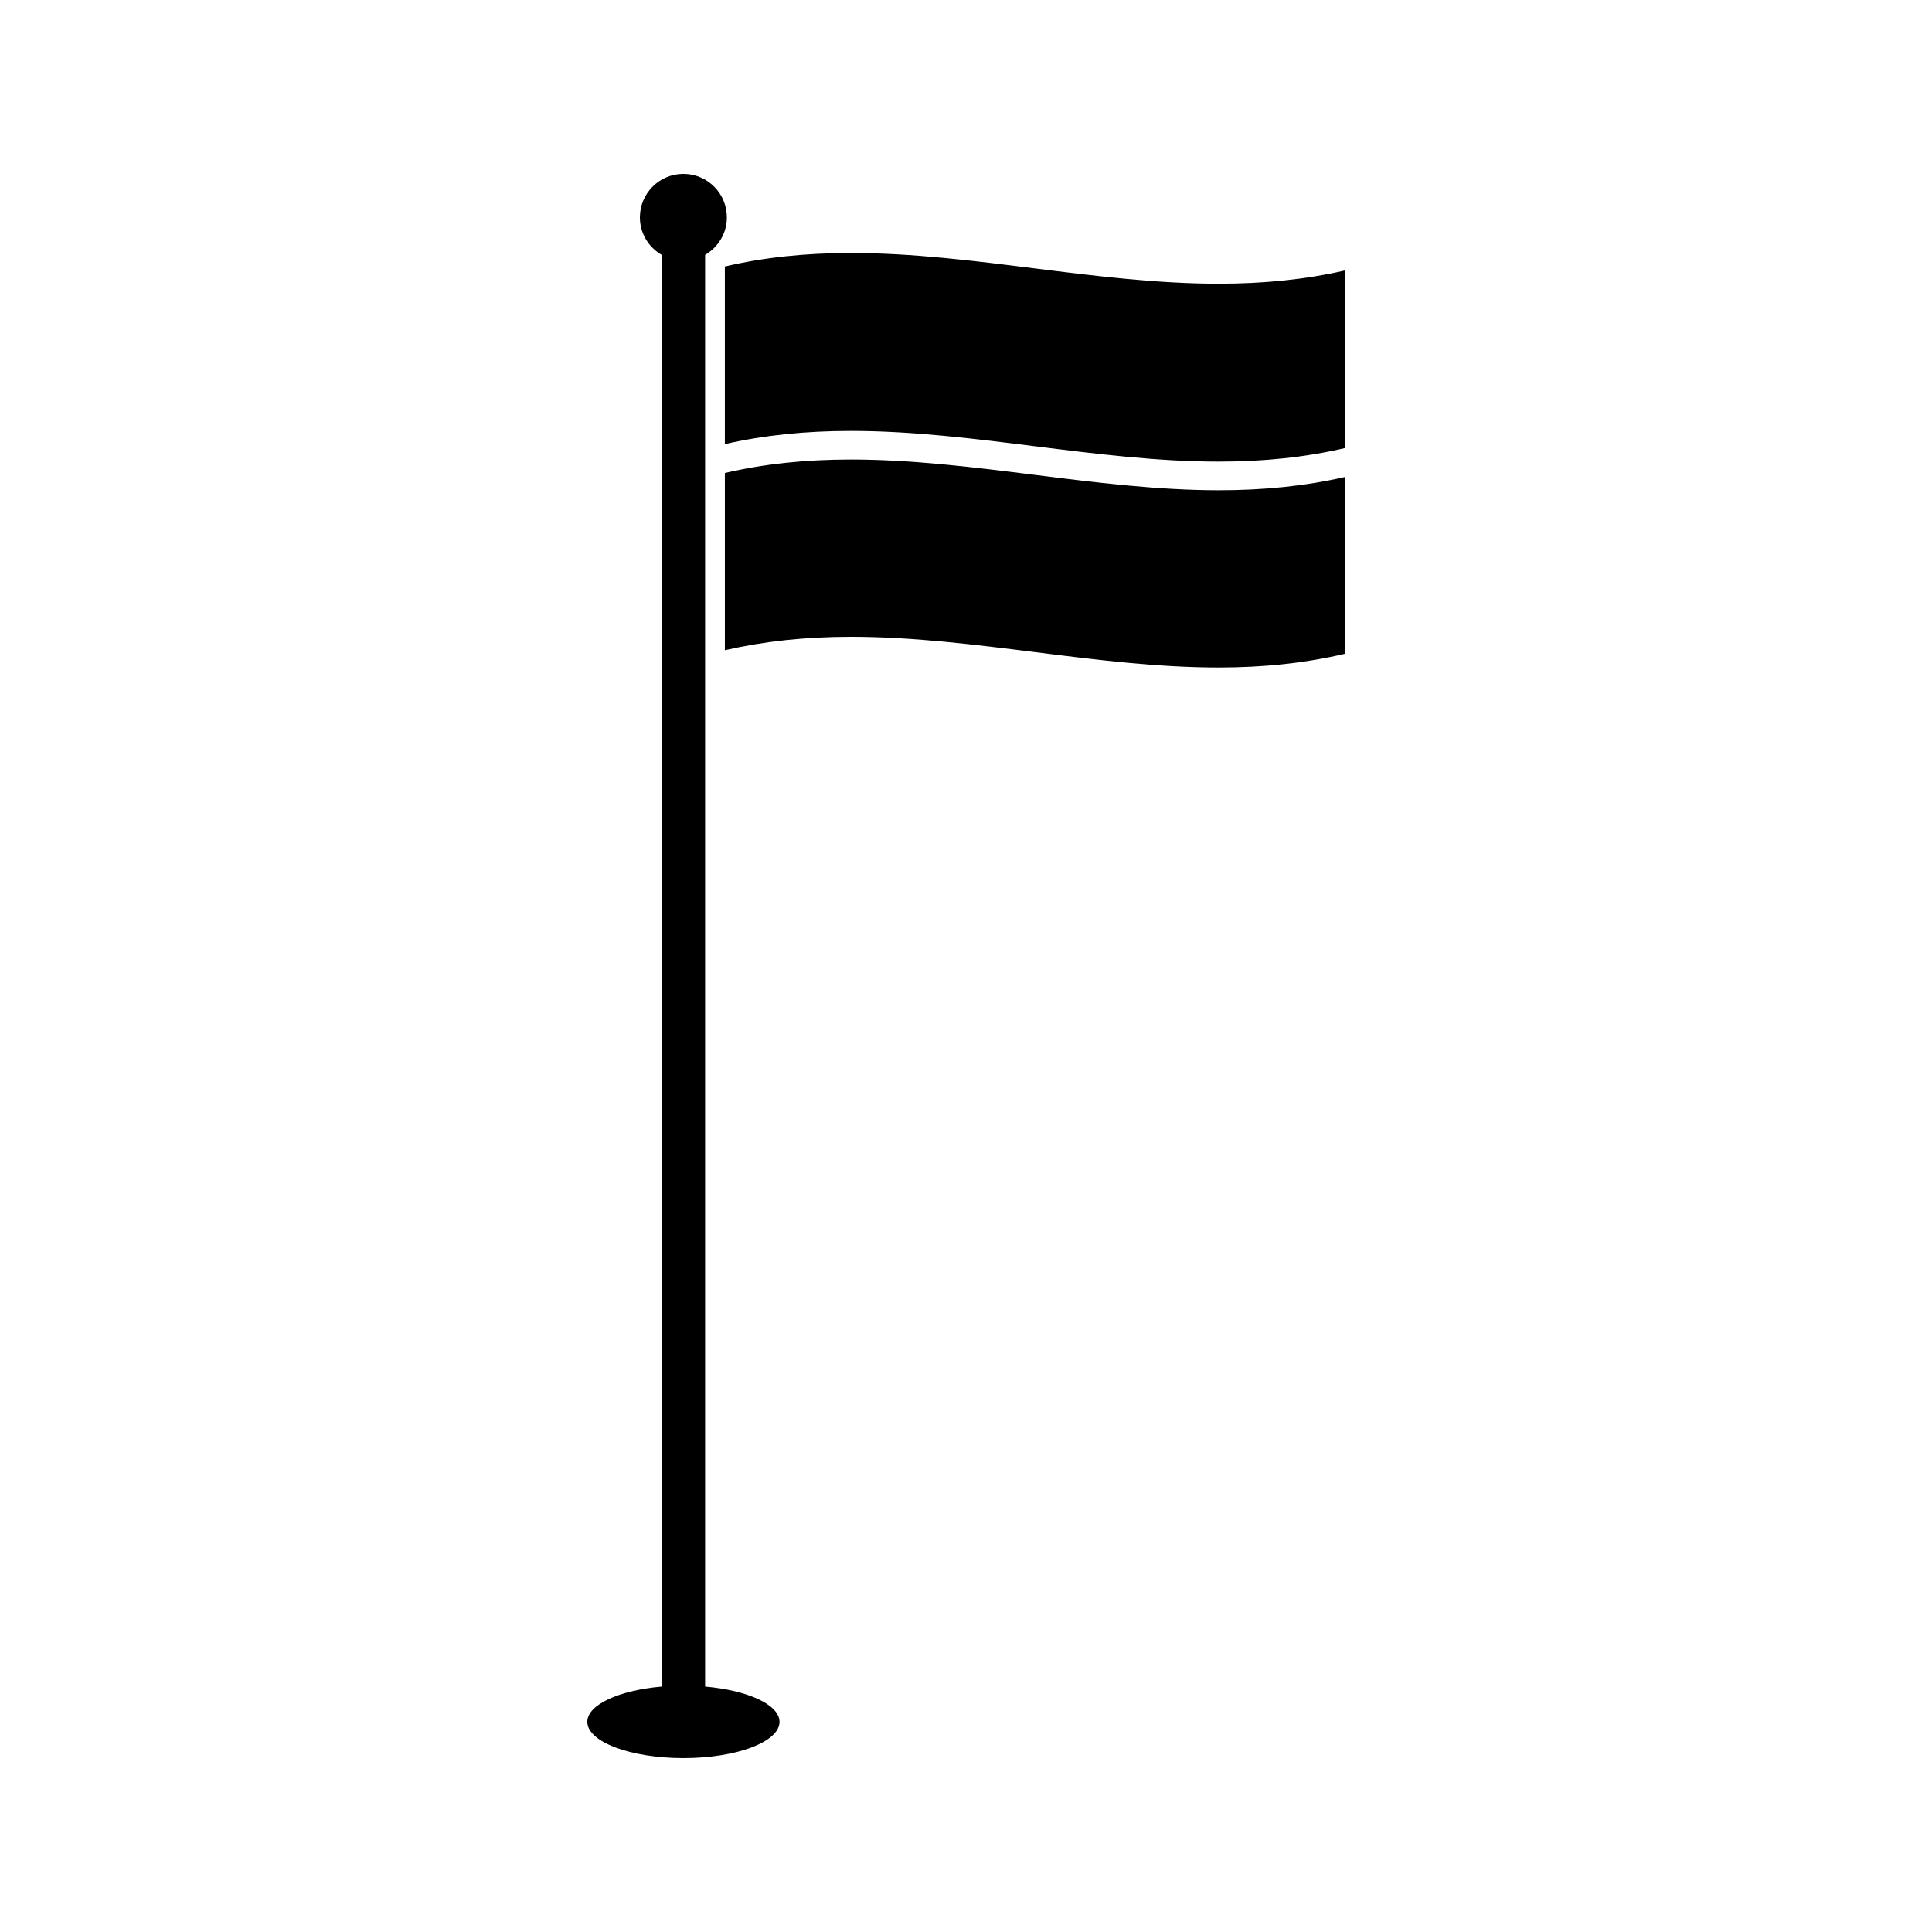
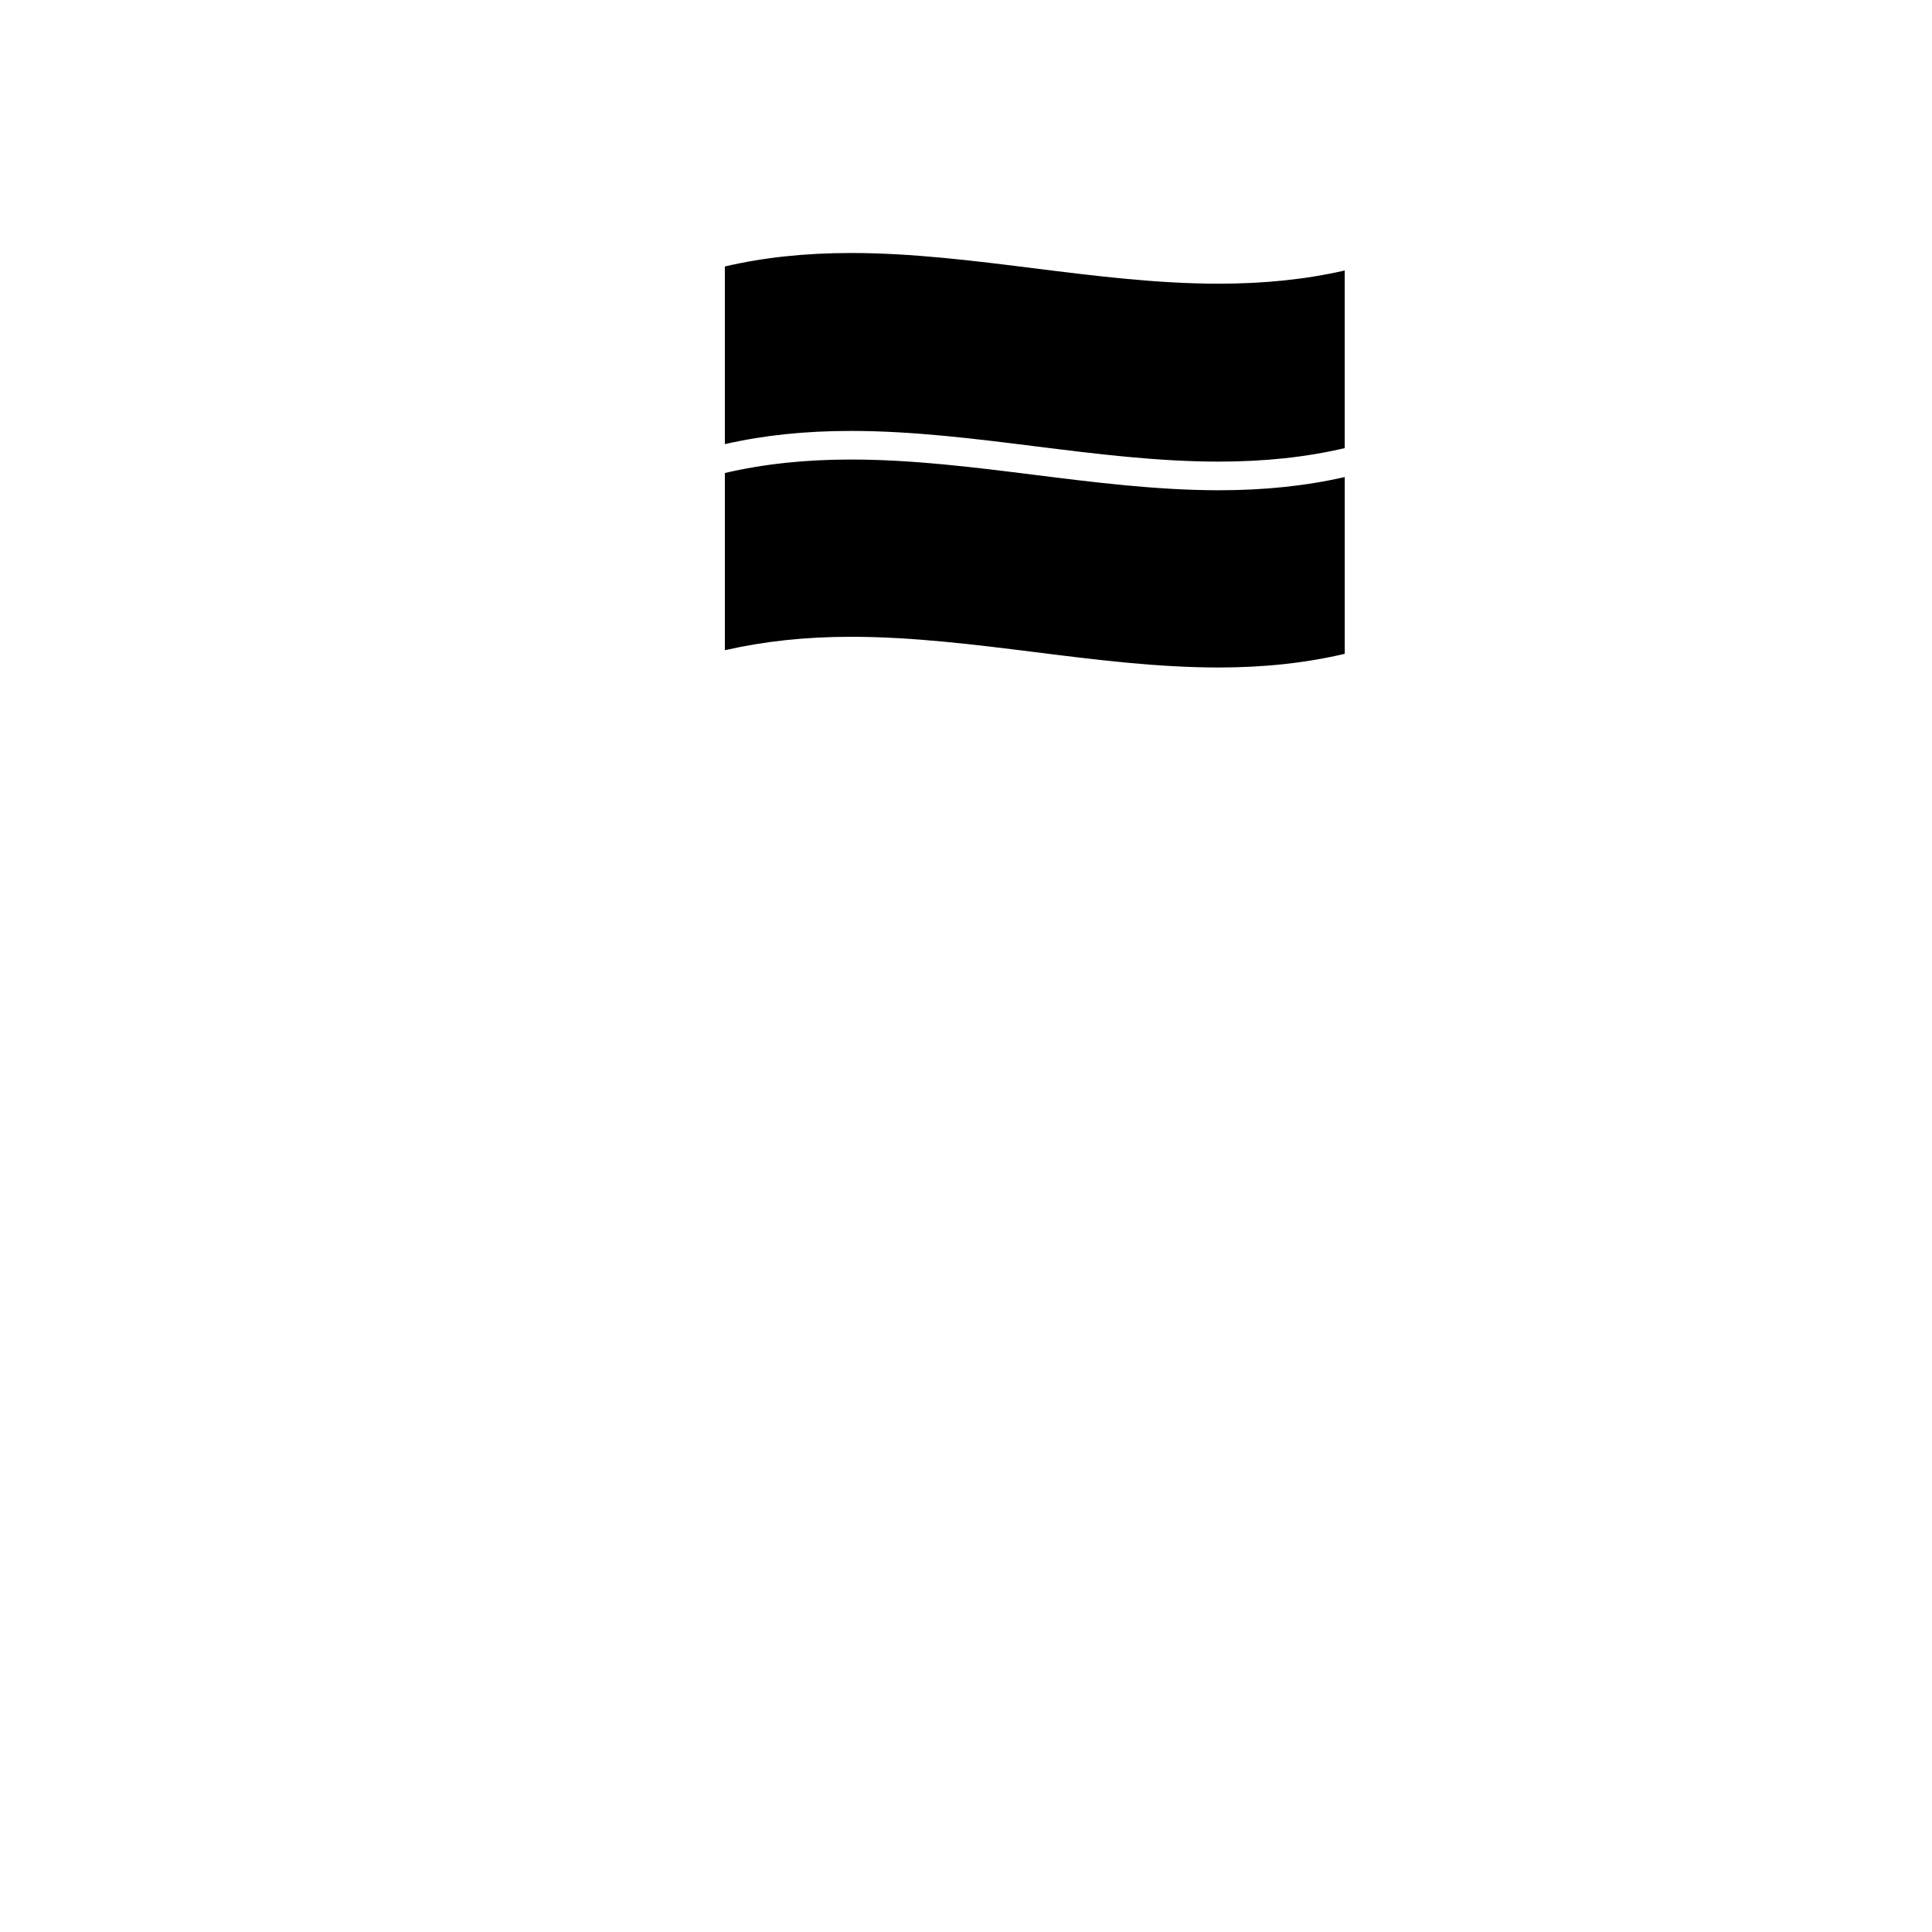
<svg xmlns="http://www.w3.org/2000/svg" fill="#000000" width="800px" height="800px" version="1.1" viewBox="144 144 512 512">
  <g>
    <path d="m418.06 269.83c-15.918-1.996-32.379-4.051-48.523-4.051-12.211 0-23.176 1.176-33.441 3.574v46.961c10.309-2.356 21.254-3.559 33.434-3.559 16.312 0 32.863 2.078 48.871 4.078 15.918 1.996 32.371 4.059 48.523 4.059 12.227 0 23.164-1.211 33.445-3.625v-46.844c-10.301 2.352-21.27 3.5-33.445 3.5-16.305-0.016-32.863-2.09-48.863-4.094z" />
    <path d="m466.93 219.18c-16.316 0-32.875-2.074-48.875-4.074-15.91-2-32.375-4.059-48.52-4.059-12.211 0-23.172 1.176-33.441 3.574v47.078c10.297-2.352 21.27-3.5 33.441-3.5 16.316 0 32.863 2.074 48.871 4.082 15.918 1.988 32.379 4.051 48.523 4.051 12.207 0 23.164-1.172 33.434-3.574v-47.074c-10.301 2.356-21.27 3.496-33.434 3.496z" />
-     <path d="m330.86 590.96v-379.42c3.426-1.996 5.766-5.672 5.766-9.934 0.004-6.367-5.16-11.531-11.527-11.531-6.359 0-11.523 5.164-11.523 11.531 0 4.262 2.336 7.934 5.766 9.934v379.42c-11.285 0.988-19.699 4.793-19.699 9.348 0 5.305 11.402 9.609 25.473 9.609 14.059 0 25.465-4.293 25.465-9.609-0.016-4.559-8.43-8.363-19.719-9.348z" />
  </g>
</svg>